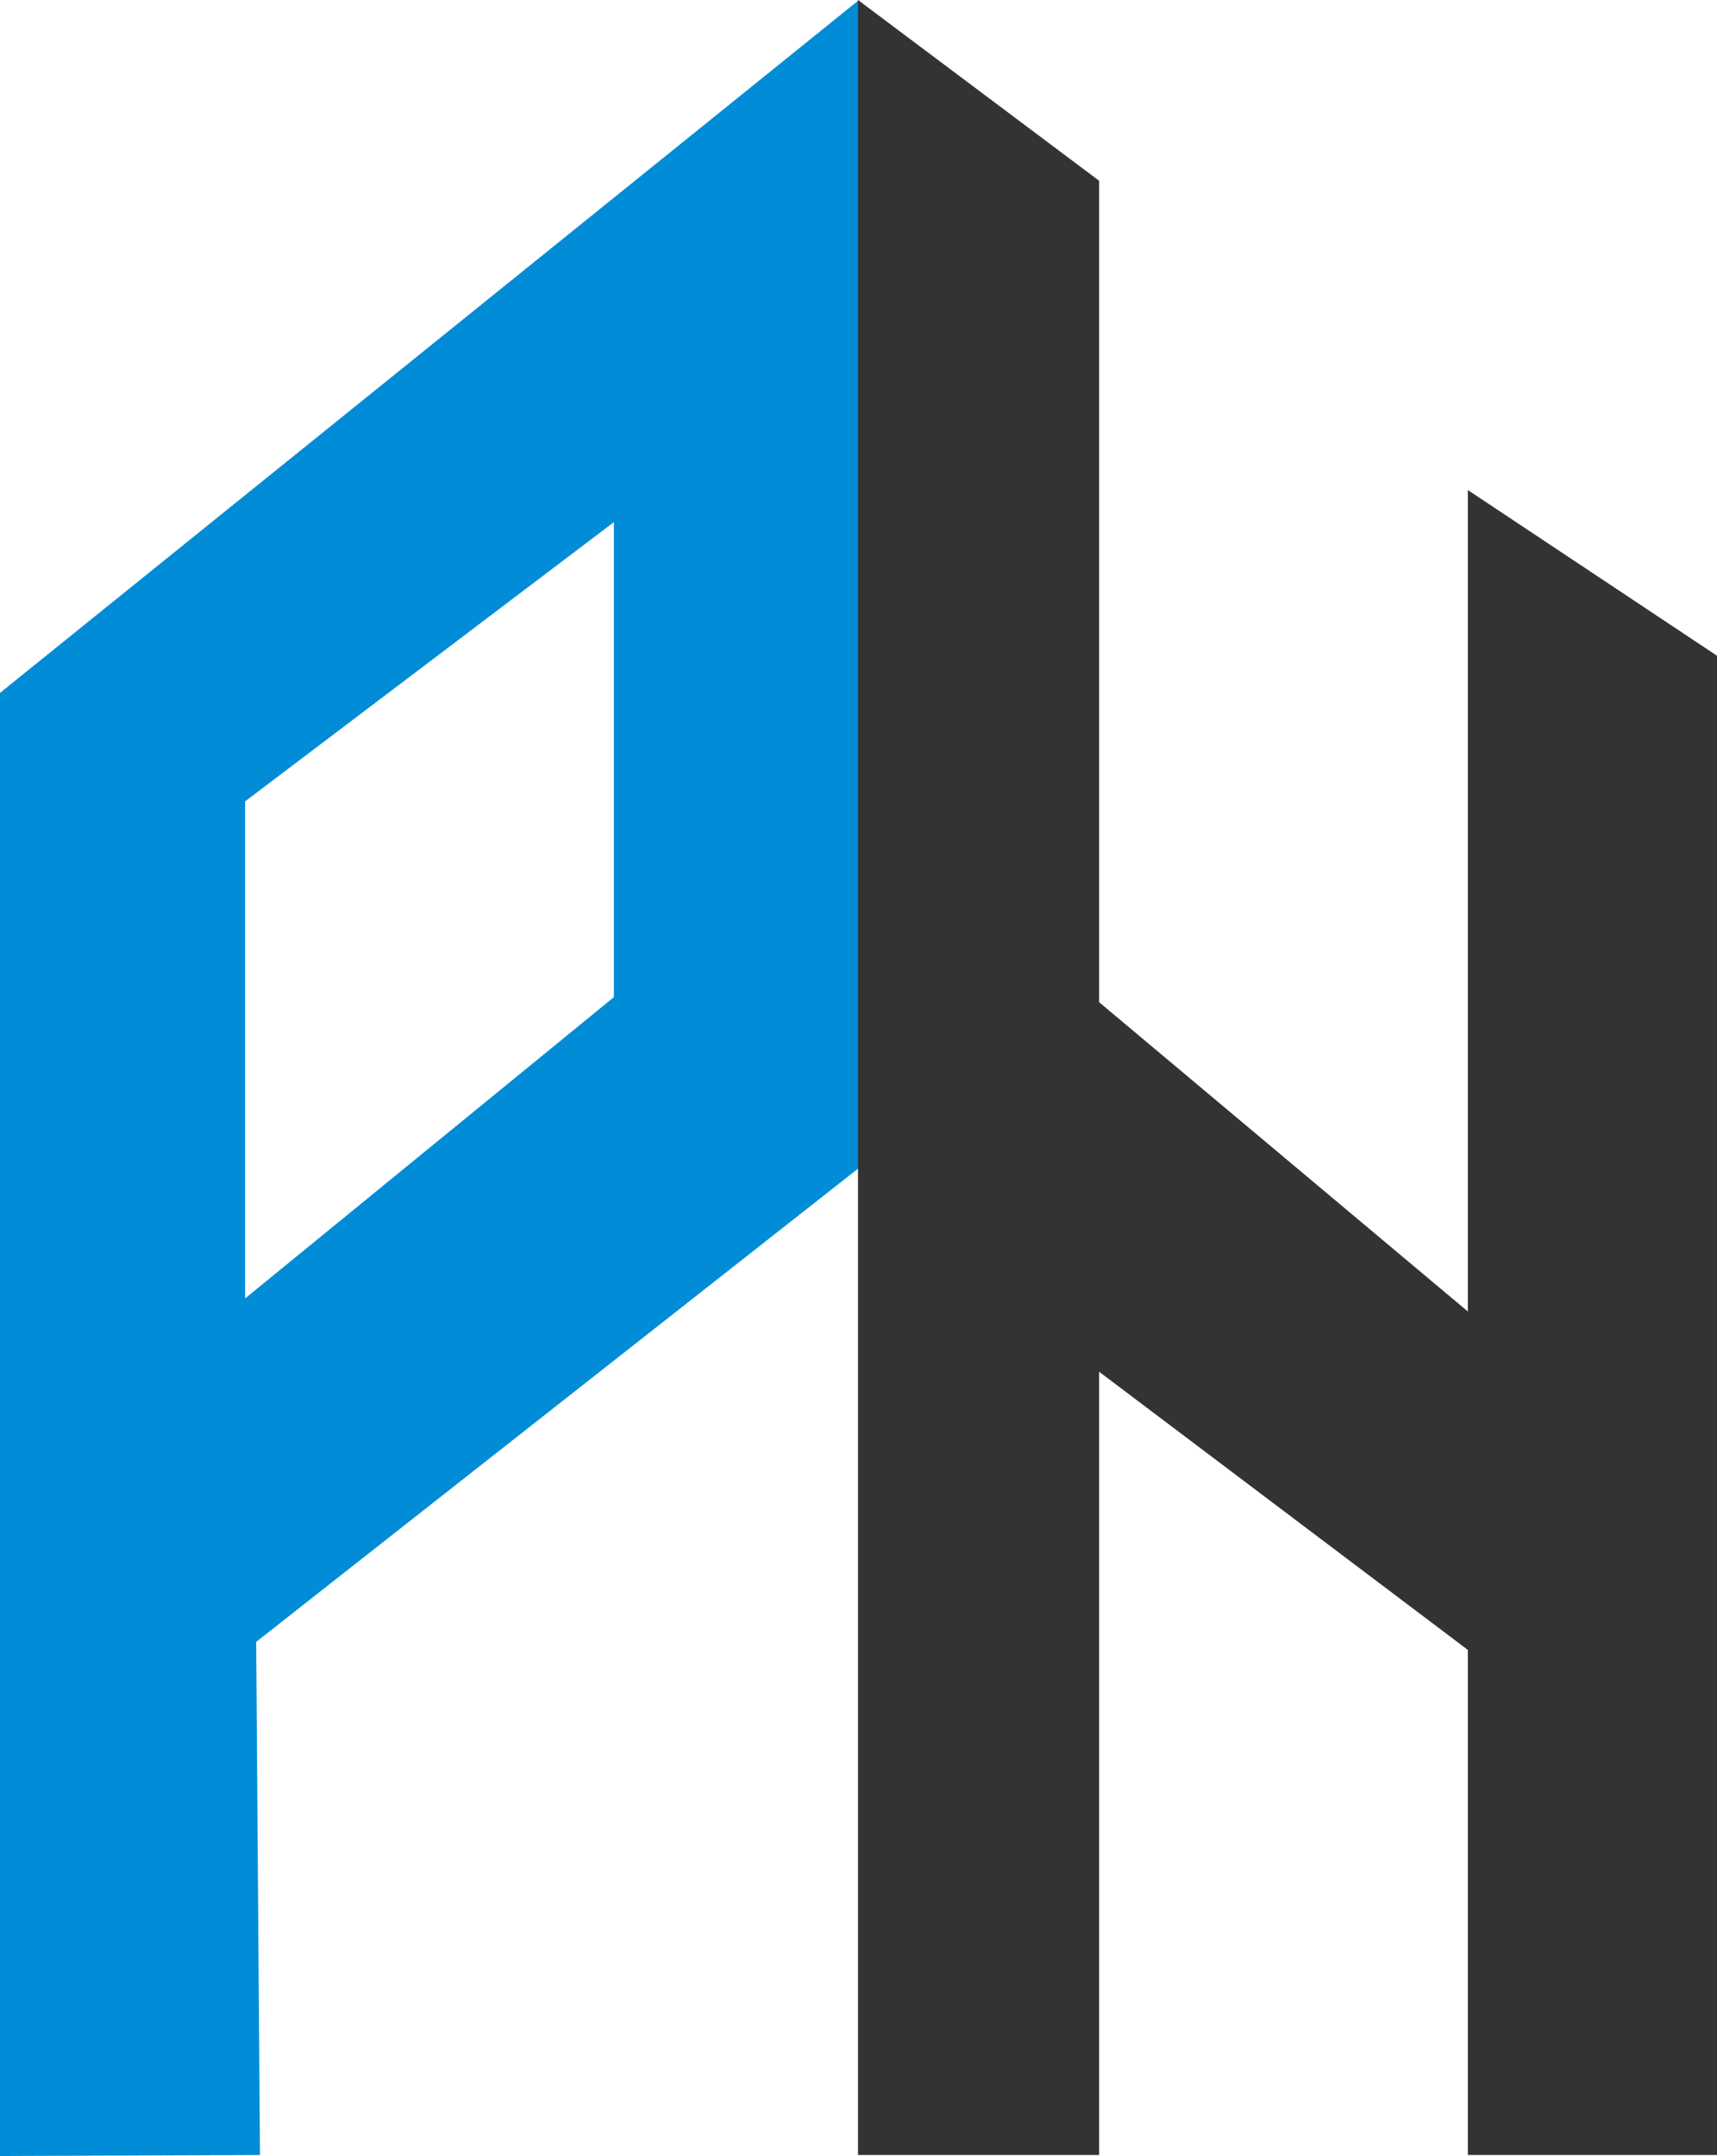
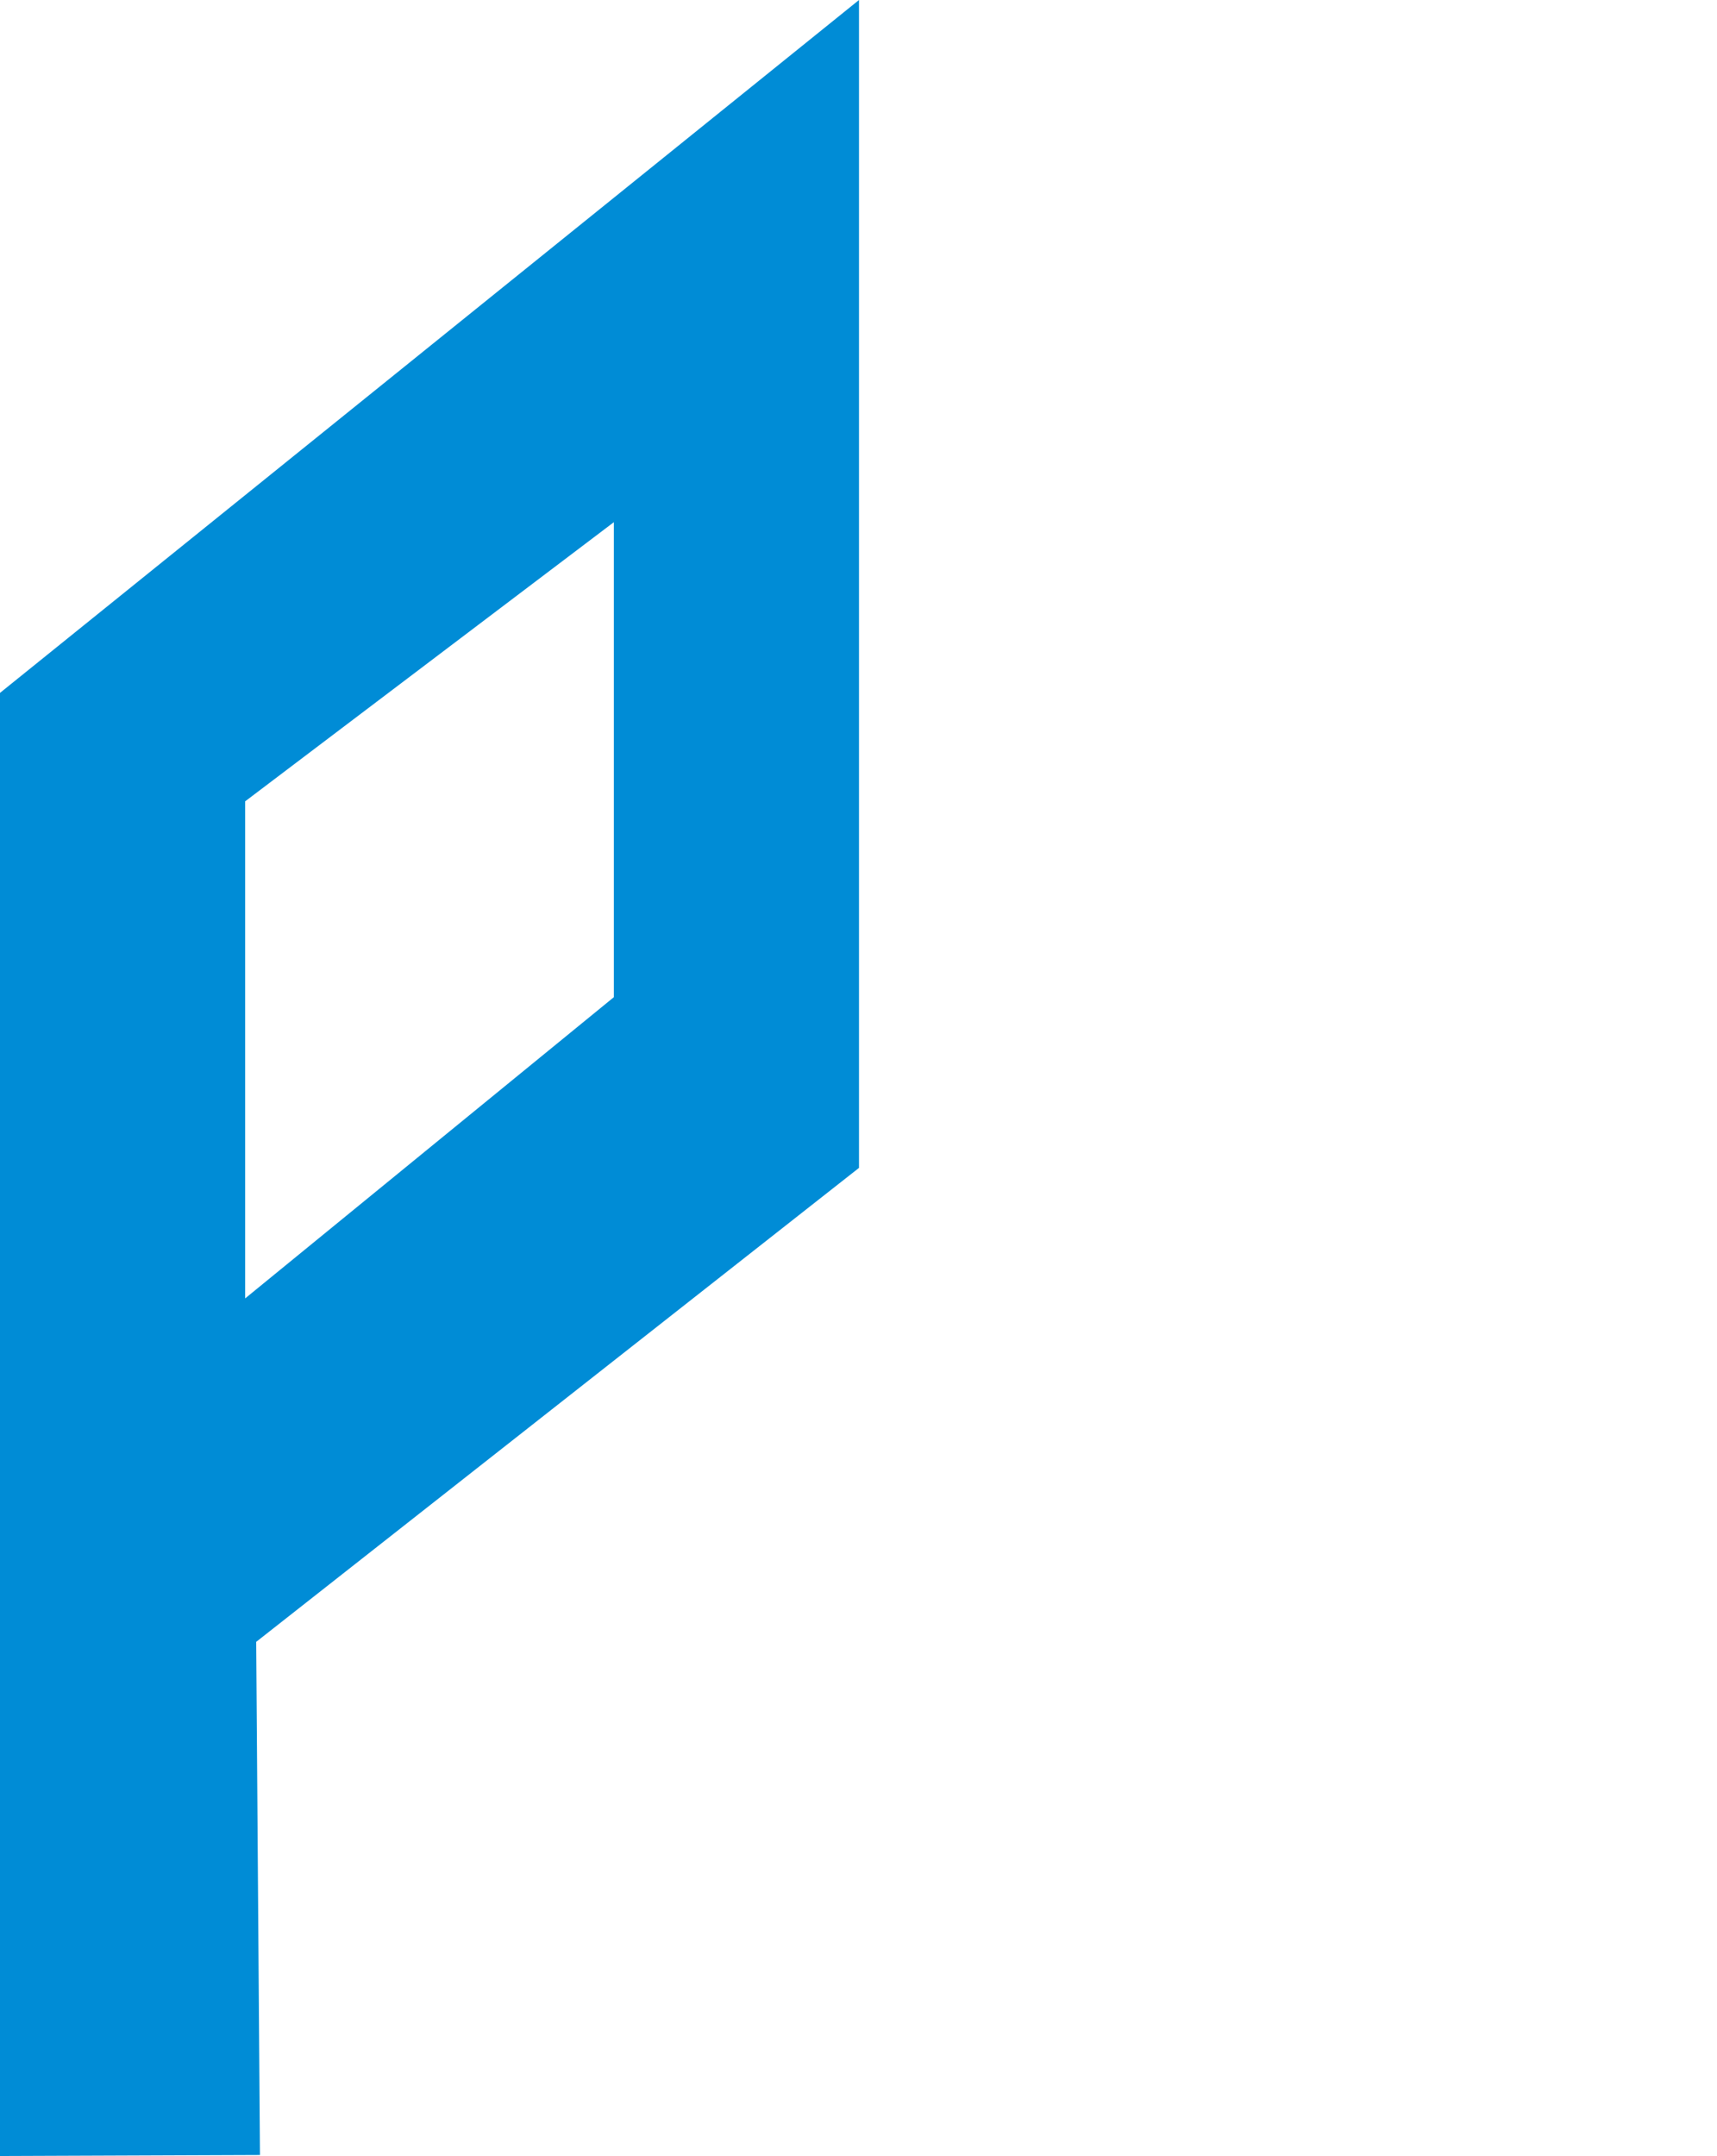
<svg xmlns="http://www.w3.org/2000/svg" width="576" height="723" viewBox="0 0 576 723" fill="none">
  <path d="M288.169 391.638L85.945 550.583L87.209 722.661L0 723V232.356L288.169 0V391.638ZM82.237 268.725V435.415L205.931 334.391V175.109L82.237 268.725Z" fill="#008CD6" />
-   <path d="M287.832 722.661V0L368.721 60.615V336.075L492.414 439.793V164.333L576 219.896V722.661H492.414V553.277L368.721 459.998V722.661H287.832Z" fill="#333333" />
</svg>